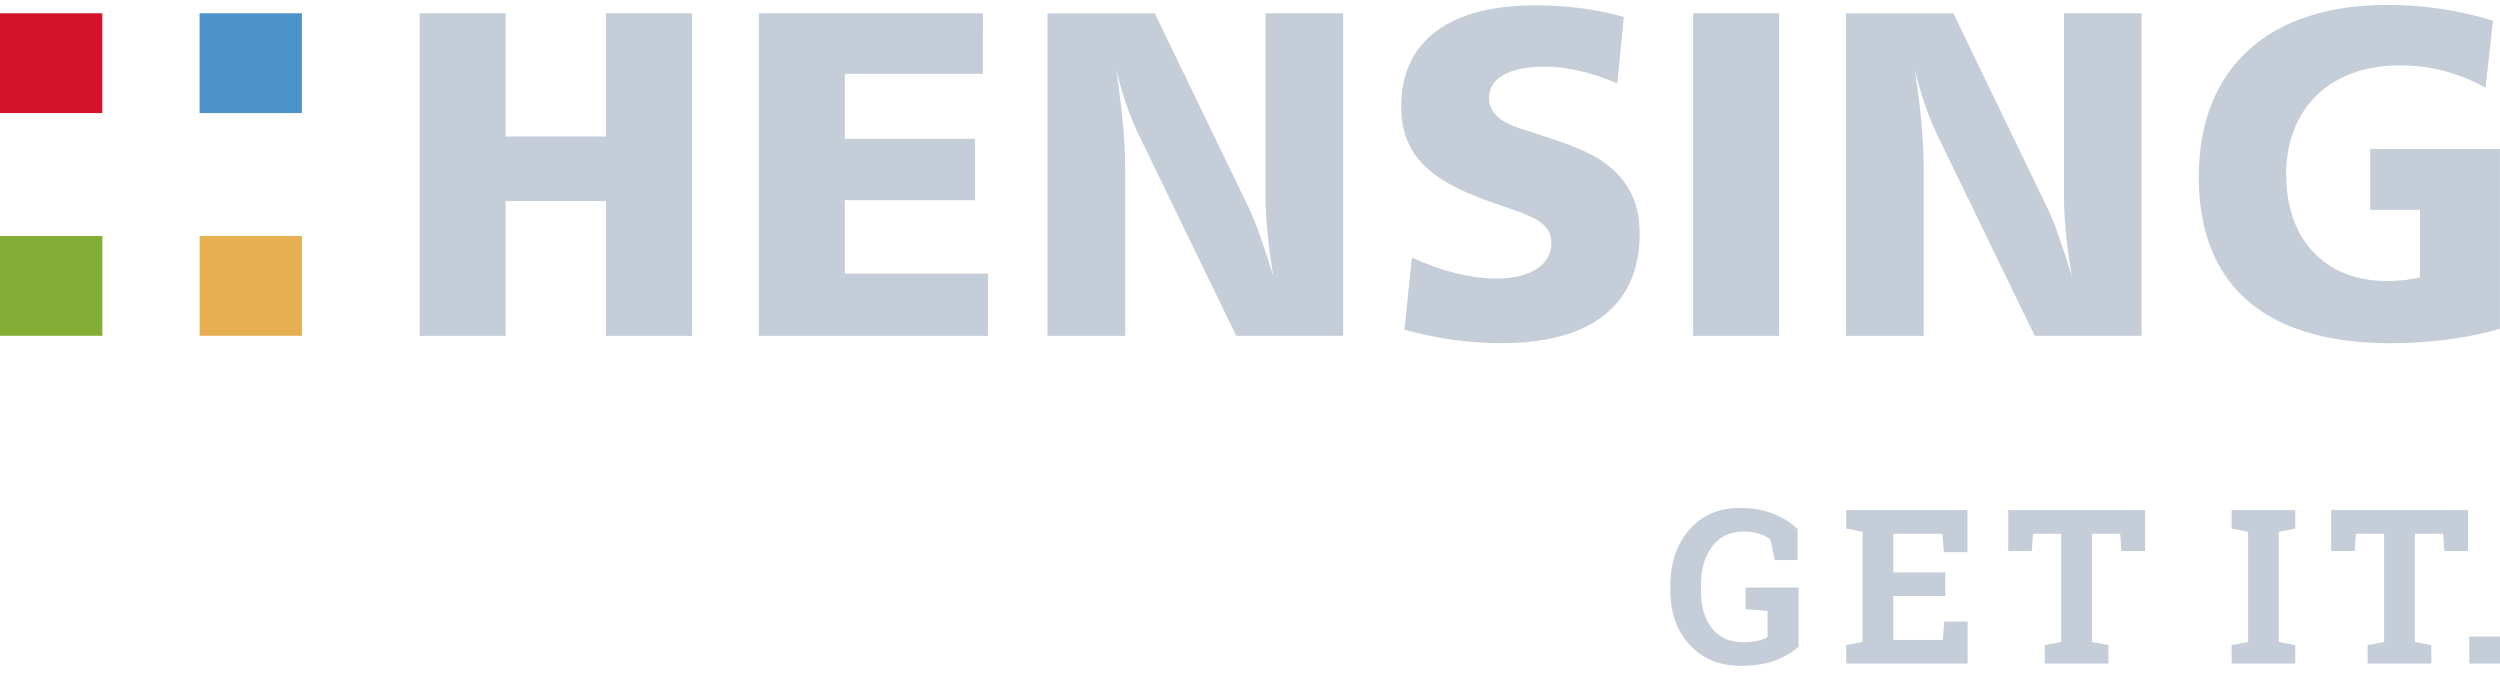
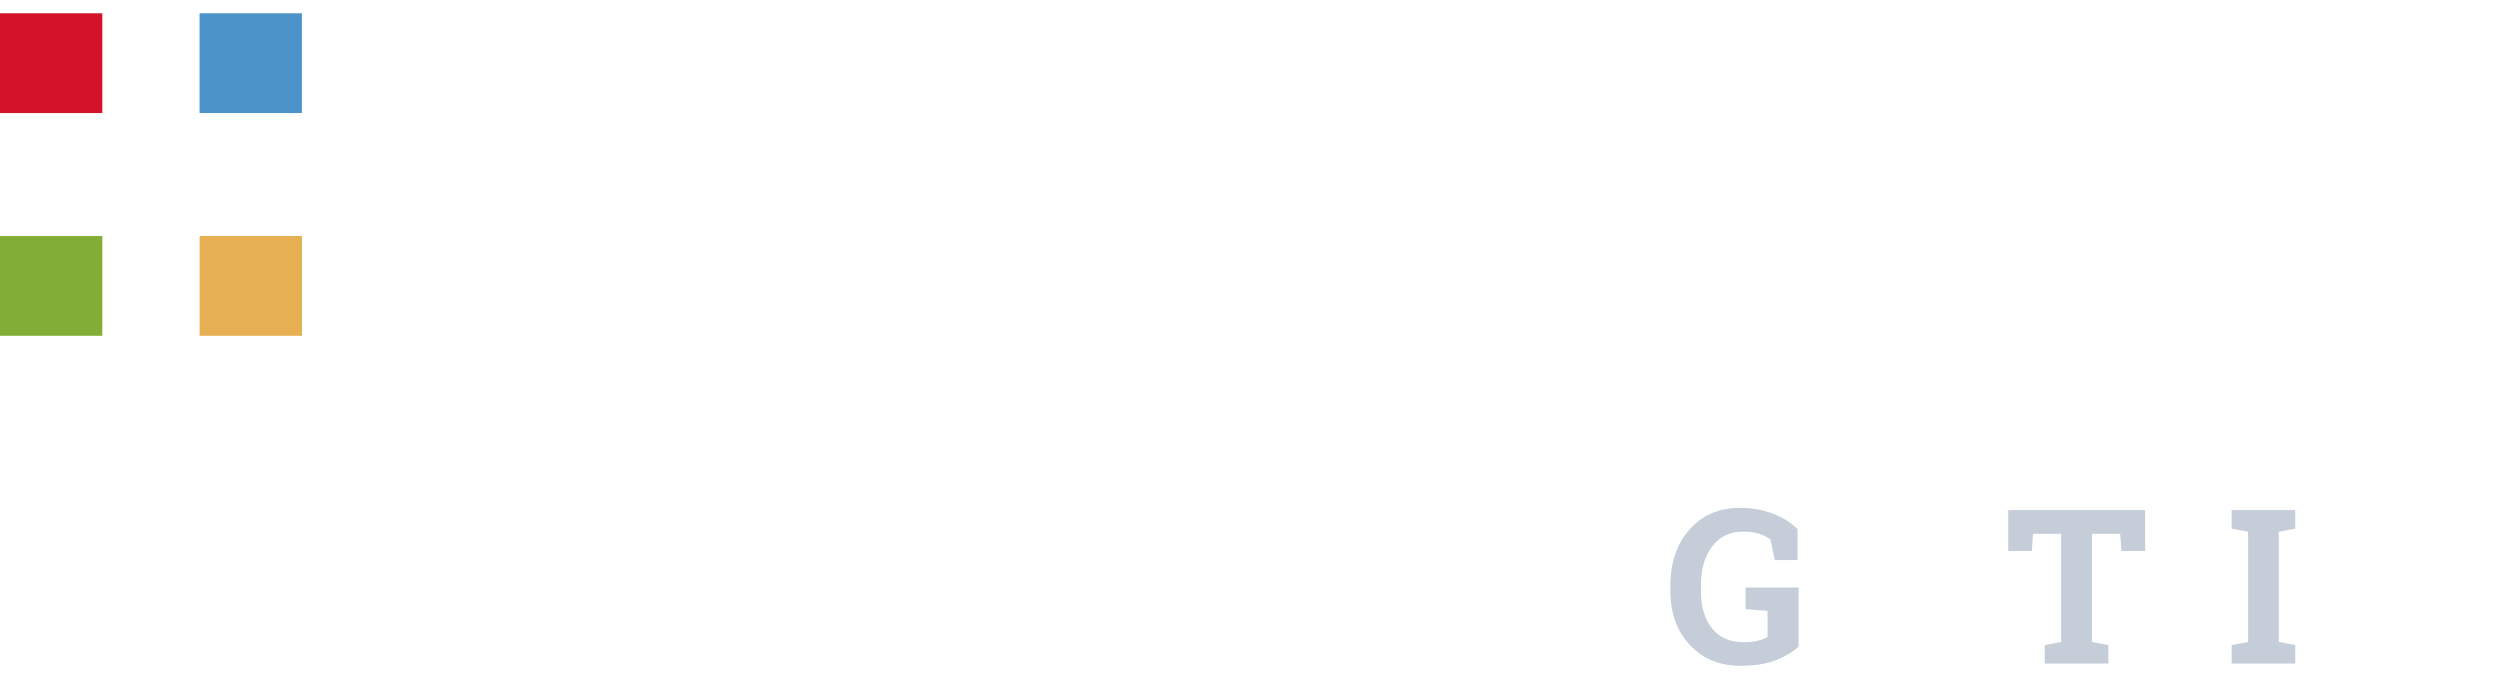
<svg xmlns="http://www.w3.org/2000/svg" viewBox="0 0 410 113.53" version="1.1" id="Ebene_1">
  <defs>
    <style>
      .st0 {
        fill: #e6af52;
      }

      .st1 {
        fill: #c4cdd8;
      }

      .st2 {
        fill: #d21329;
      }

      .st3 {
        fill: #82ae36;
      }

      .st4 {
        fill: #4c93c9;
      }
    </style>
  </defs>
-   <path d="M68.82,2.18v52.9h14.1v-22.11h16.46v22.11h14.1V2.18h-14.1v20.2h-16.46V2.18h-14.1ZM124.46,2.18v52.9h37.58v-10.21h-23.48v-12.04h21.34v-10.06h-21.34v-10.67h22.64V2.18h-36.74ZM171.79,2.18v52.9h12.73v-27.9c0-3.89-.46-9.15-1.45-15.71.99,4.04,2.21,7.62,3.74,10.75l15.93,32.85h17.53V2.18h-12.73v29.96c0,3.74.46,8.16,1.29,13.19-1.68-5.49-3.05-9.3-4.12-11.43l-15.32-31.71h-17.61ZM266.31,2.78c-4.57-1.29-9.38-1.91-14.48-1.91-14.33,0-22.03,6.02-22.03,16.54,0,7.85,4.5,12.04,14.03,15.47,6.48,2.36,10.59,3.05,10.59,7.01,0,3.51-3.35,5.79-9,5.79-3.96,0-8.69-1.07-13.87-3.43l-1.22,11.82c5.49,1.52,10.82,2.21,15.93,2.21,14.86,0,22.64-6.4,22.64-17.91,0-4.95-1.68-8.54-5.41-11.43-3.43-2.59-8.39-3.97-14.41-5.95-3.28-1.07-4.88-2.74-4.88-4.95,0-3.12,3.2-5.11,9.07-5.11,3.74,0,7.7.92,11.97,2.74l1.07-10.9ZM277.67,55.08h14.1V2.18h-14.1v52.9ZM302.75,2.18v52.9h12.73v-27.9c0-3.89-.46-9.15-1.45-15.71.99,4.04,2.21,7.62,3.73,10.75l15.93,32.85h17.53V2.18h-12.73v29.96c0,3.74.46,8.16,1.3,13.19-1.68-5.49-3.05-9.3-4.12-11.43l-15.32-31.71h-17.61ZM408.85,3.39c-5.49-1.68-11.28-2.59-17.3-2.59-19.59,0-30.95,10.44-30.95,28.2s10.82,27.29,31.48,27.29c6.48,0,12.5-.84,17.91-2.36v-29.5h-21.27v9.99h8.16v11.05c-1.75.46-3.58.61-5.49.61-9.99,0-16.46-6.71-16.46-17.45s7.09-17.91,18.67-17.91c4.95,0,9.68,1.22,14.03,3.66l1.22-10.98Z" class="st1" />
  <rect height="16.36" width="16.78" y="2.18" x="0" class="st2" />
  <rect height="16.36" width="16.78" y="38.71" class="st3" />
  <rect height="16.36" width="16.78" y="2.18" x="32.73" class="st4" />
  <rect height="16.36" width="16.78" y="38.71" x="32.74" class="st0" />
-   <rect height="4.43" width="5.03" y="104.39" x="404.97" class="st1" />
-   <polygon points="382.31 83.65 382.31 90.36 386.17 90.36 386.38 87.54 390.99 87.54 390.99 105.28 388.29 105.8 388.29 108.82 398.74 108.82 398.74 105.8 396.04 105.28 396.04 87.54 400.67 87.54 400.88 90.36 404.75 90.36 404.75 83.65 382.31 83.65" class="st1" />
  <polygon points="368.69 87.21 368.69 105.28 365.99 105.8 365.99 108.82 376.42 108.82 376.42 105.8 373.72 105.28 373.72 87.21 376.42 86.69 376.42 83.65 365.99 83.65 365.99 86.69 368.69 87.21" class="st1" />
  <polygon points="329.35 83.65 329.35 90.36 333.21 90.36 333.42 87.54 338.03 87.54 338.03 105.28 335.34 105.8 335.34 108.82 345.78 108.82 345.78 105.8 343.08 105.28 343.08 87.54 347.71 87.54 347.92 90.36 351.8 90.36 351.8 83.65 329.35 83.65" class="st1" />
-   <polygon points="319.03 93.87 310.5 93.87 310.5 87.54 318.56 87.54 318.79 90.55 322.66 90.55 322.66 83.65 305.46 83.65 302.78 83.65 302.78 86.69 305.46 87.21 305.46 105.28 302.78 105.79 302.78 108.82 322.69 108.82 322.69 101.94 318.86 101.94 318.63 104.95 310.5 104.95 310.5 97.76 319.03 97.76 319.03 93.87" class="st1" />
  <path d="M294.94,96.36h-8.66v3.54l3.6.28v4.27c-.36.23-.85.43-1.48.61-.63.17-1.45.26-2.46.26-2.26,0-3.99-.76-5.19-2.29-1.2-1.53-1.8-3.57-1.8-6.13v-.9c0-2.63.61-4.76,1.83-6.38,1.22-1.62,2.94-2.44,5.14-2.44.98,0,1.85.12,2.6.36.76.24,1.36.55,1.83.94l.71,3.37h3.74v-5.07c-1.08-1.07-2.44-1.92-4.07-2.55-1.63-.63-3.43-.94-5.4-.94-3.39,0-6.14,1.18-8.24,3.54-2.1,2.36-3.15,5.43-3.15,9.2v.87c0,3.64,1.07,6.6,3.2,8.88,2.13,2.28,4.9,3.41,8.3,3.41,2.4,0,4.38-.33,5.95-.97,1.57-.65,2.76-1.38,3.58-2.19v-9.66Z" class="st1" />
</svg>